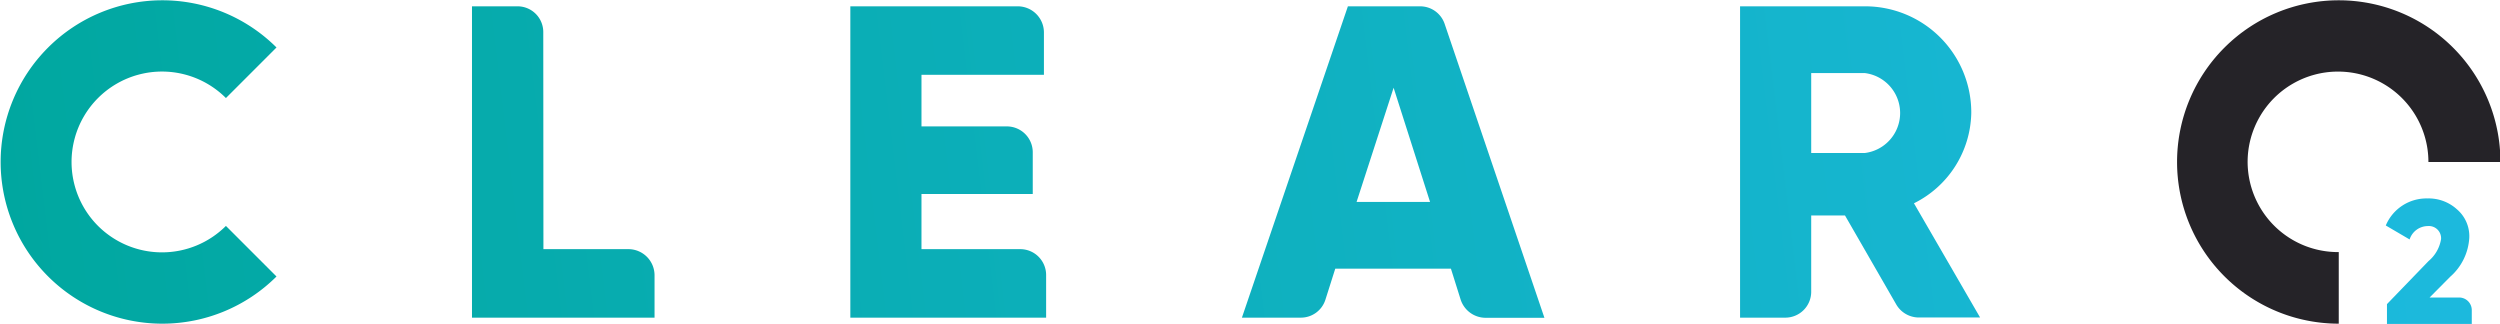
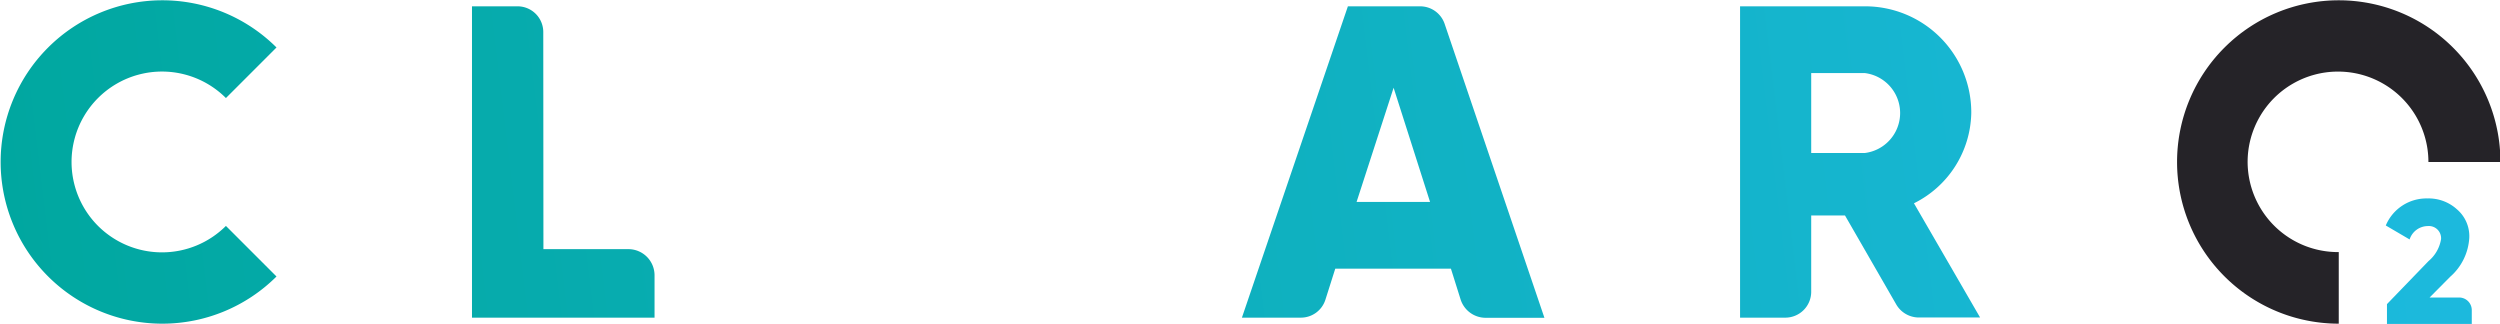
<svg xmlns="http://www.w3.org/2000/svg" xmlns:xlink="http://www.w3.org/1999/xlink" viewBox="0 0 170.08 22.04" data-name="Layer 1" id="Layer_1">
  <defs>
    <style>.cls-1{fill:url(#linear-gradient);}.cls-2{fill:url(#linear-gradient-2);}.cls-3{fill:#252328;}.cls-4{fill:url(#linear-gradient-3);}.cls-5{fill:url(#linear-gradient-4);}.cls-6{fill:url(#linear-gradient-5);}.cls-7{fill:url(#linear-gradient-6);}</style>
    <linearGradient gradientUnits="userSpaceOnUse" y2="547.96" x2="651.04" y1="568.46" x1="480.17" id="linear-gradient">
      <stop stop-color="#00a79f" offset="0" />
      <stop stop-color="#1dbadf" offset="1" />
    </linearGradient>
    <linearGradient xlink:href="#linear-gradient" y2="572.98" x2="654.04" y1="593.48" x1="483.17" id="linear-gradient-2" />
    <linearGradient xlink:href="#linear-gradient" y2="551.19" x2="651.43" y1="571.69" x1="480.56" id="linear-gradient-3" />
    <linearGradient xlink:href="#linear-gradient" y2="554.28" x2="651.8" y1="574.78" x1="480.93" id="linear-gradient-4" />
    <linearGradient xlink:href="#linear-gradient" y2="558.29" x2="652.28" y1="578.79" x1="481.41" id="linear-gradient-5" />
    <linearGradient xlink:href="#linear-gradient" y2="561.62" x2="652.68" y1="582.12" x1="481.81" id="linear-gradient-6" />
  </defs>
  <title>ClearO2 Logo</title>
  <path transform="translate(-481.89 -555.91)" d="M488.56,571.28a6.15,6.15,0,0,1,8.7-8.7h0l3.44-3.44a11,11,0,1,0,0,15.58l-3.44-3.44A6.16,6.16,0,0,1,488.56,571.28Z" class="cls-1" />
  <path transform="translate(-481.89 -555.91)" d="M644.28,578v-1.4l2.83-2.93a2.46,2.46,0,0,0,.85-1.49.83.83,0,0,0-.9-.89,1.31,1.31,0,0,0-1.24.91l-1.62-.95a3,3,0,0,1,2.84-1.84,2.86,2.86,0,0,1,2,.74,2.4,2.4,0,0,1,.84,1.94,3.81,3.81,0,0,1-1.3,2.65l-1.4,1.41h2a.86.86,0,0,1,.87.86v1Z" class="cls-2" />
  <path transform="translate(-481.89 -555.91)" d="M634.8,566.93a6.15,6.15,0,1,1,12.3,0H652a11,11,0,1,0-11,11v-4.87A6.15,6.15,0,0,1,634.8,566.93Z" class="cls-3" />
  <path transform="translate(-481.89 -555.91)" d="M518.86,572.86h5.79a1.78,1.78,0,0,1,1.77,1.78v2.88H514V556.34h3.09a1.75,1.75,0,0,1,1.76,1.75Z" class="cls-4" />
-   <path transform="translate(-481.89 -555.91)" d="M544.58,572.86h6.72a1.76,1.76,0,0,1,1.76,1.76v2.9H539.74V556.34h11.39a1.78,1.78,0,0,1,1.78,1.77V561h-8.33v3.51h5.8a1.76,1.76,0,0,1,1.77,1.76v2.84h-7.57Z" class="cls-5" />
  <path transform="translate(-481.89 -555.91)" d="M581.26,576.29l-.66-2.1h-7.87l-.67,2.11a1.75,1.75,0,0,1-1.68,1.22h-4l7.21-21.18h4.91a1.76,1.76,0,0,1,1.67,1.19l6.79,20h-4A1.79,1.79,0,0,1,581.26,576.29Zm-7.08-6.64h5l-2.48-7.77Z" class="cls-6" />
  <path transform="translate(-481.89 -555.91)" d="M610.9,576.63l-3.49-6.06h-2.3v5.19a1.76,1.76,0,0,1-1.76,1.76h-3.08V556.34h8.48A7.22,7.22,0,0,1,616,563.6a7,7,0,0,1-3.9,6.14h0l4.5,7.77h-4.17A1.78,1.78,0,0,1,610.9,576.63Zm-5.79-15.75v5.44h3.64a2.74,2.74,0,0,0,0-5.44h-3.64Z" class="cls-7" />
</svg>